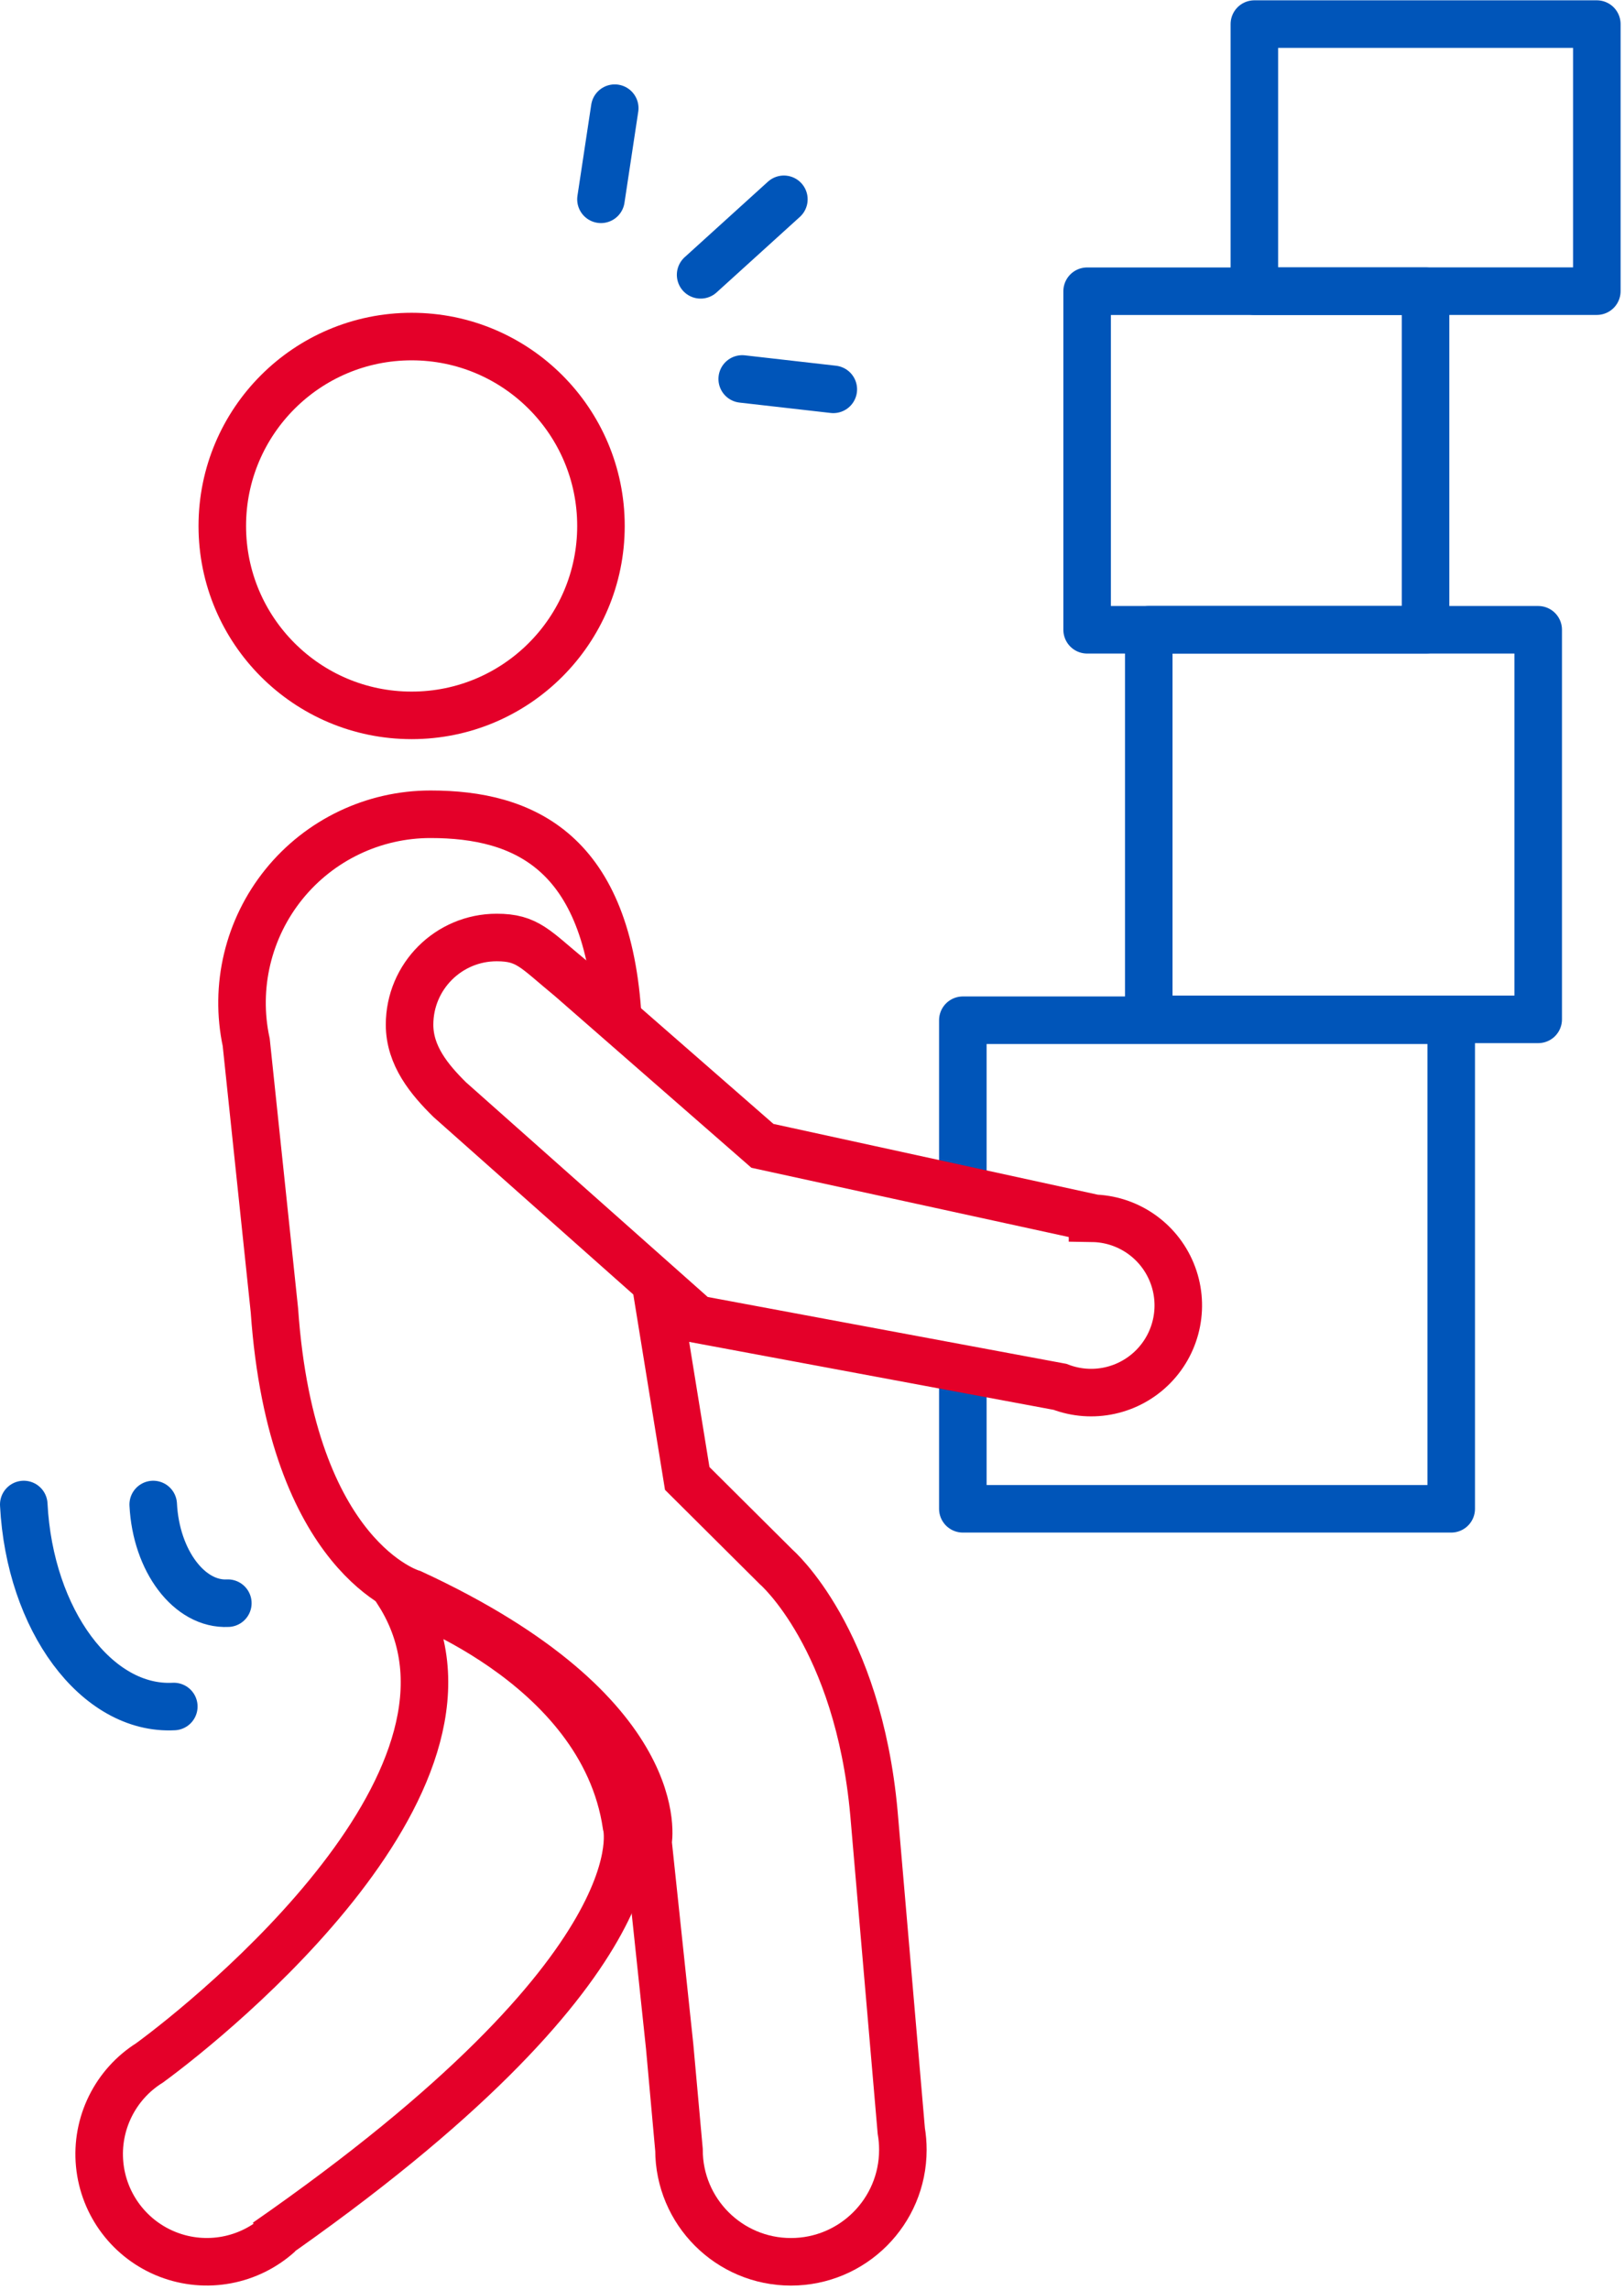
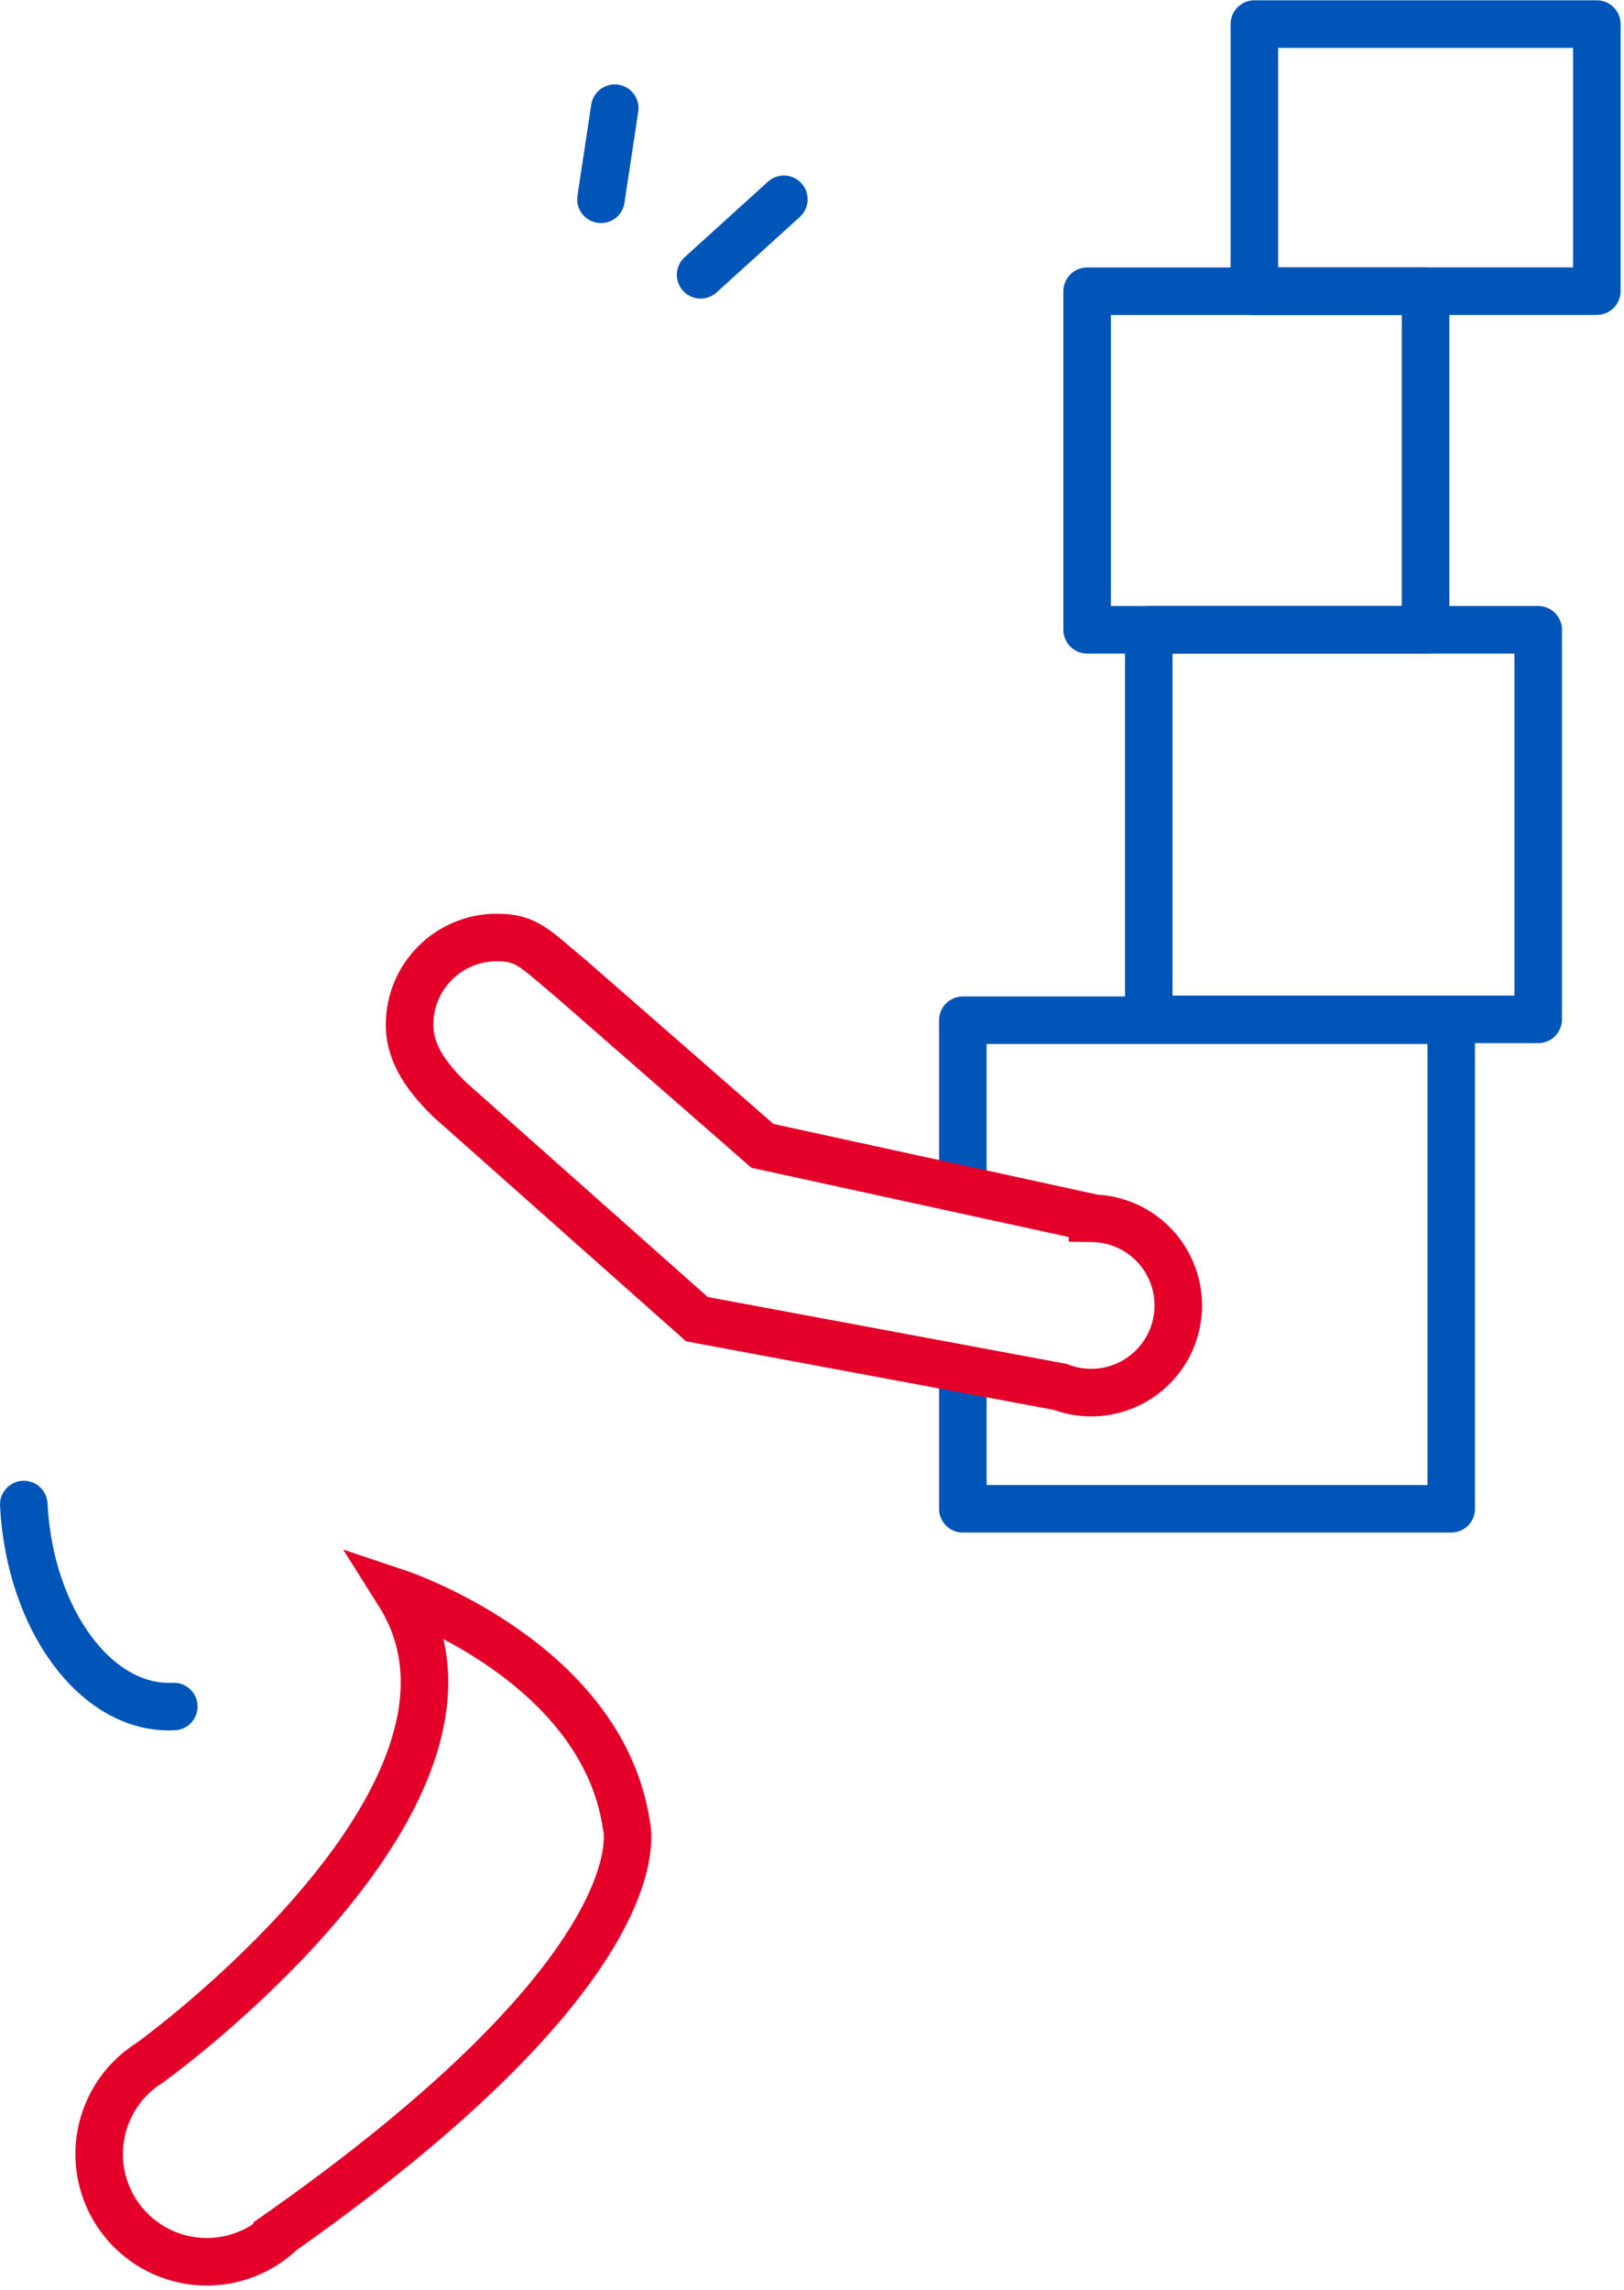
<svg xmlns="http://www.w3.org/2000/svg" width="205px" height="289px" viewBox="0 0 205 289" version="1.1">
  <title>ico1</title>
  <desc>Created with Sketch.</desc>
  <g id="Page-1" stroke="none" stroke-width="1" fill="none" fill-rule="evenodd">
    <g id="ico1" transform="translate(3, 3)" stroke-width="6">
-       <circle id="Oval" stroke="#E40029" cx="48.96" cy="63.37" r="23.9" />
-       <path d="M75,125.63 C73.8,104.47 63.17,99.75 51.35,99.75 C44.163,99.747 37.36,102.994 32.841,108.582 C28.323,114.171 26.573,121.503 28.08,128.53 L31.64,162.35 C33.82,193.73 49,198.05 49,198.05 C82,213.33 78.8,229.46 78.8,229.46 L81.53,255.22 L82.71,268.28 C82.71,276.084 89.036,282.41 96.84,282.41 C104.644,282.41 110.97,276.084 110.97,268.28 C110.97,267.476 110.903,266.673 110.77,265.88 L107.32,225.82 C105.32,203.67 95,194.75 95,194.75 L83.75,183.56 L79.75,158.91" id="Path" stroke="#E40029" />
      <path d="M47.34,198.05 C61.76,220.91 23.89,251.45 15.89,257.3 C11.531,260.032 9.088,264.992 9.58,270.113 C10.071,275.234 13.412,279.638 18.21,281.492 C23.009,283.346 28.444,282.331 32.25,278.87 L30.63,279.94 C81.28,244.77 76.07,227.3 76.07,227.3 C73,206.64 47.34,198.05 47.34,198.05 Z" id="Path" stroke="#E40029" />
-       <path d="M16.34,186.85 C16.7,193.98 20.92,199.55 25.76,199.3" id="Path" stroke="#0055B9" stroke-linecap="round" />
      <path d="M0,186.85 C0.75,201.44 9.22,212.85 18.94,212.34" id="Path" stroke="#0055B9" stroke-linecap="round" />
      <line x1="72.86" y1="22.15" x2="74.6" y2="10.65" id="Path" stroke="#0055B9" stroke-linecap="round" />
      <line x1="85.44" y1="31.68" x2="95.95" y2="22.15" id="Path" stroke="#0055B9" stroke-linecap="round" />
-       <line x1="90.69" y1="44.82" x2="102.19" y2="46.13" id="Path" stroke="#0055B9" stroke-linecap="round" />
      <rect id="Rectangle" stroke="#0055B9" stroke-linecap="round" stroke-linejoin="round" x="155.34" y="0.04" width="43.23" height="33.7" />
      <rect id="Rectangle" stroke="#0055B9" stroke-linecap="round" stroke-linejoin="round" x="134.23" y="33.75" width="42.72" height="42.72" />
      <rect id="Rectangle" stroke="#0055B9" stroke-linecap="round" stroke-linejoin="round" x="142.01" y="76.47" width="49.16" height="49.16" />
      <polyline id="Path" stroke="#0055B9" stroke-linecap="round" stroke-linejoin="round" points="118.54 145 118.54 125.74 180.19 125.74 180.19 187.39 118.54 187.39 118.54 170.53" />
      <path d="M134.91,150.68 L93.24,141.59 L69,120.42 C64.53,116.75 63.62,115.3 59.7,115.3 C53.625,115.3 48.7,120.225 48.7,126.3 C48.7,130.23 51.22,133.24 53.76,135.75 L53.76,135.75 L84.97,163.46 L130.8,172 C134.902,173.572 139.545,172.553 142.612,169.409 C145.679,166.264 146.581,161.596 144.906,157.535 C143.232,153.475 139.302,150.799 134.91,150.73 L134.91,150.68 Z" id="Path" stroke="#E40029" />
    </g>
  </g>
</svg>